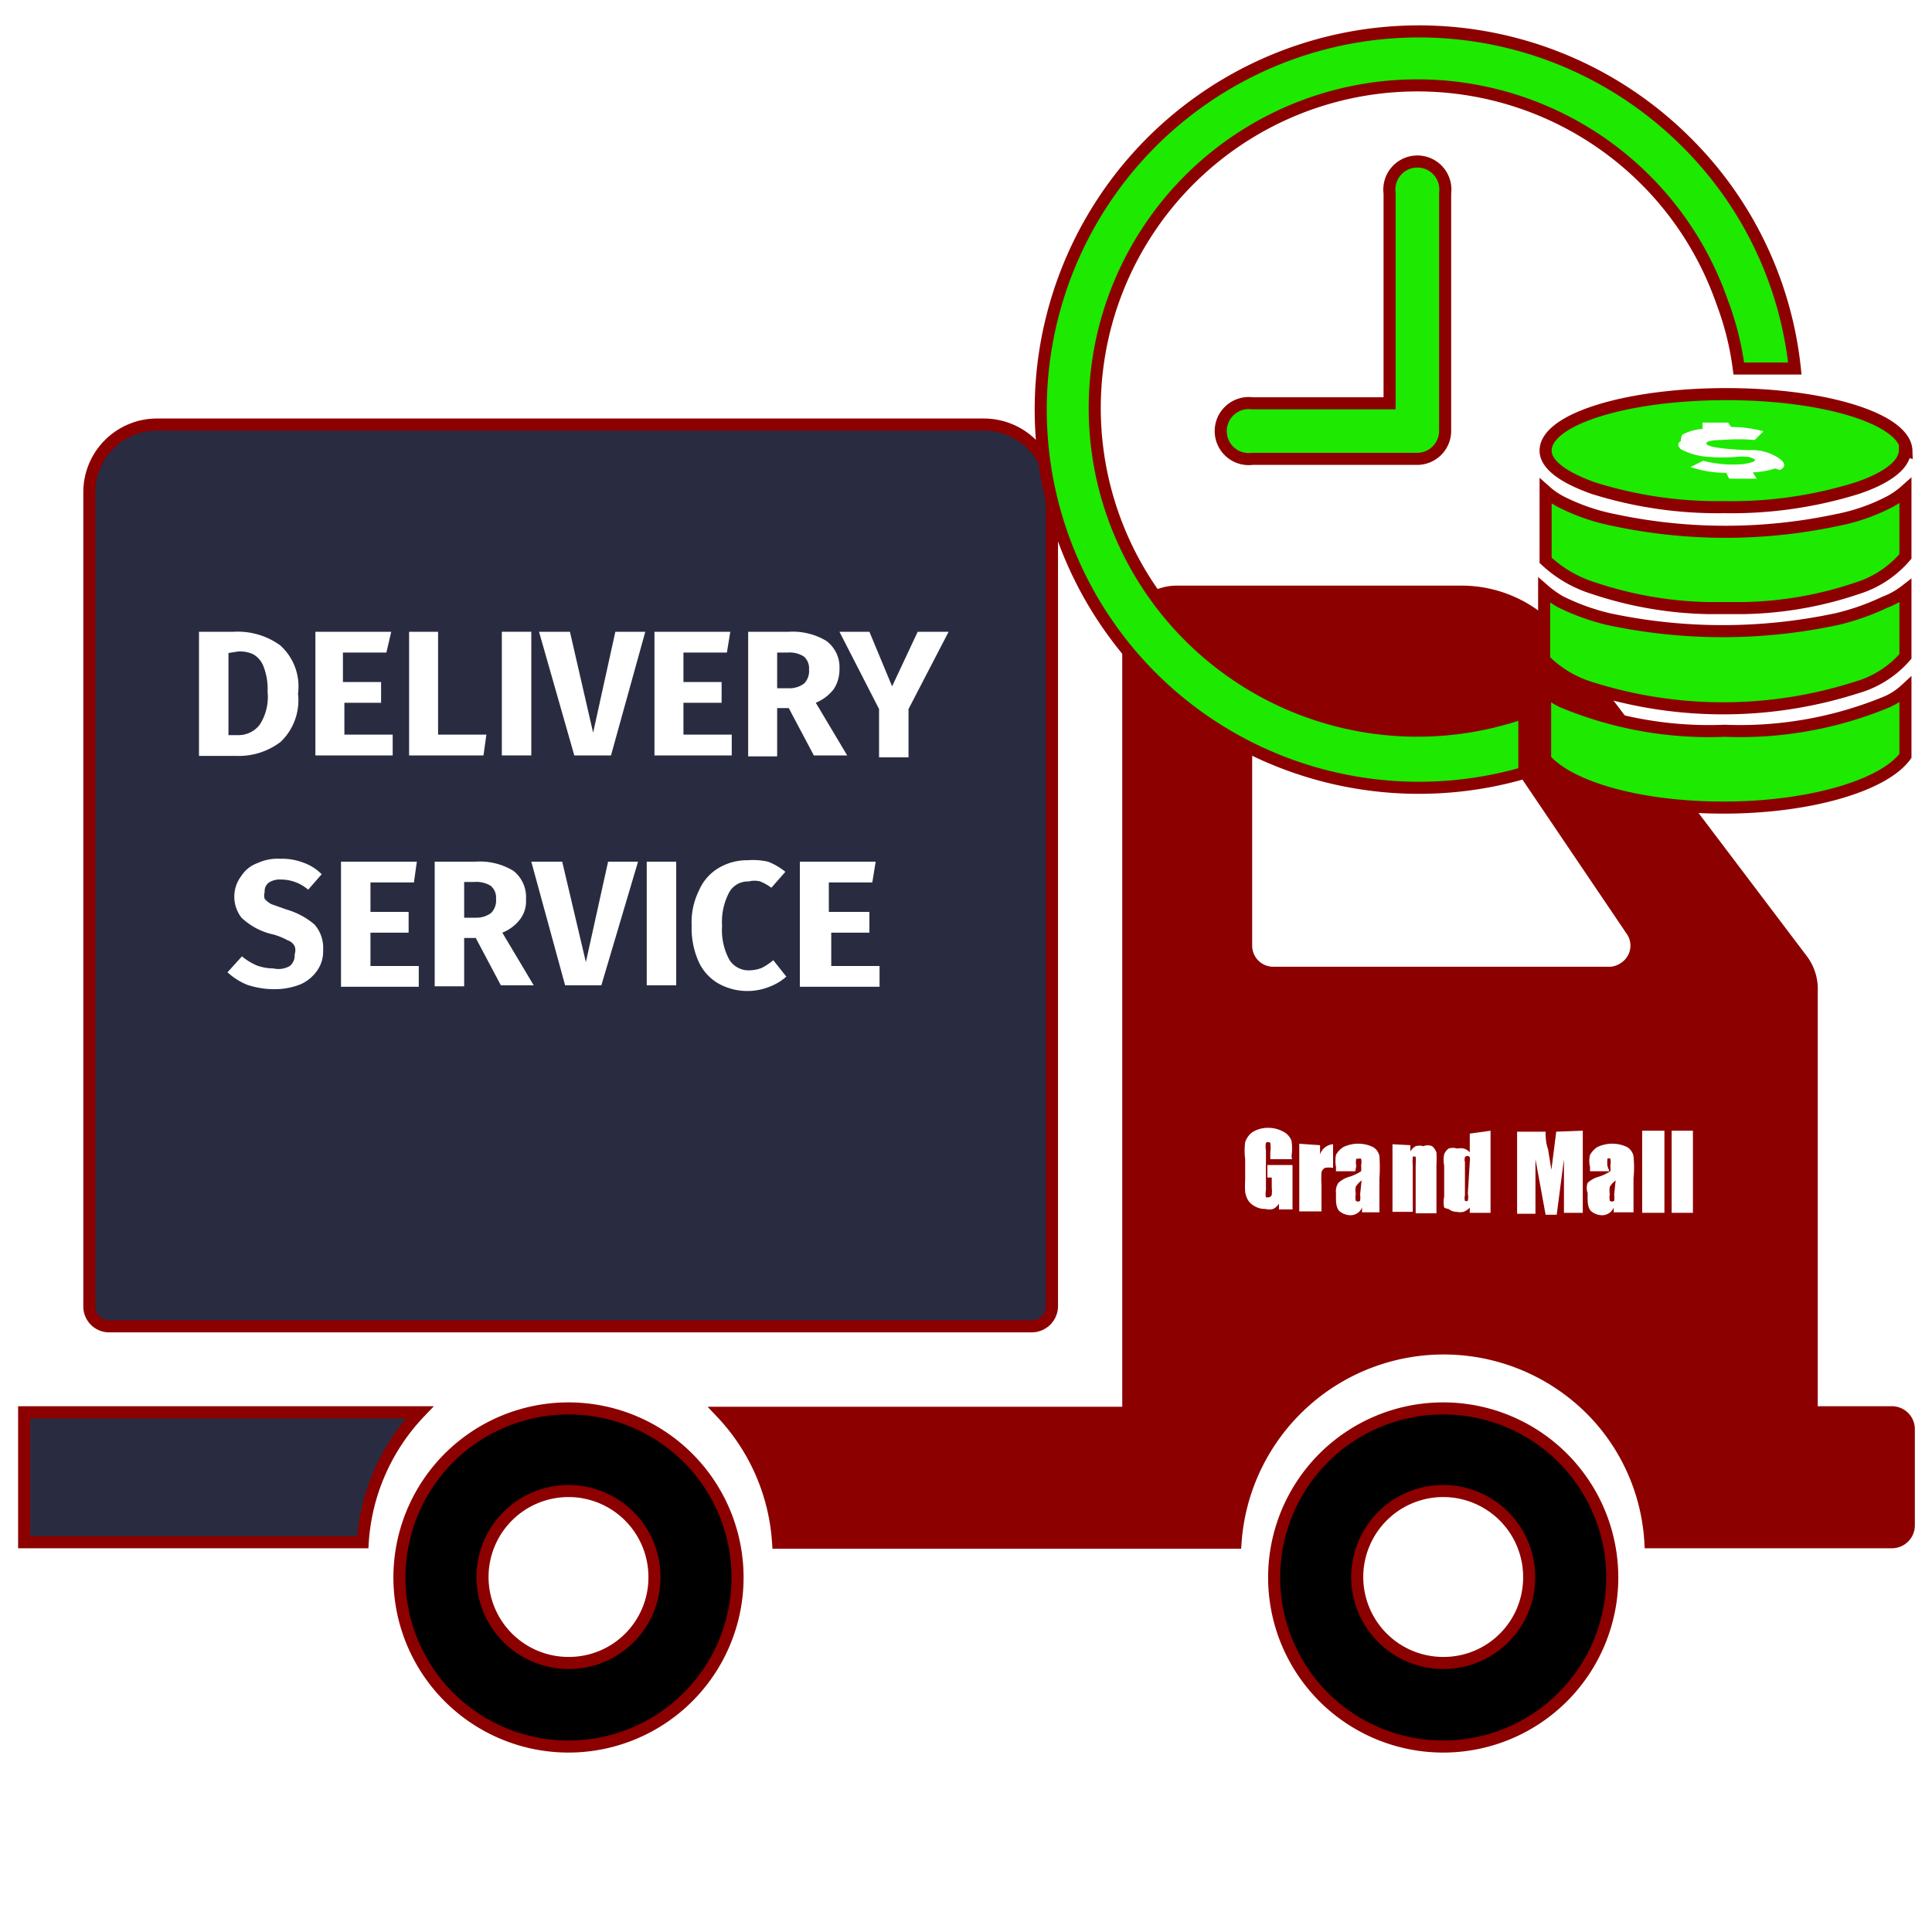
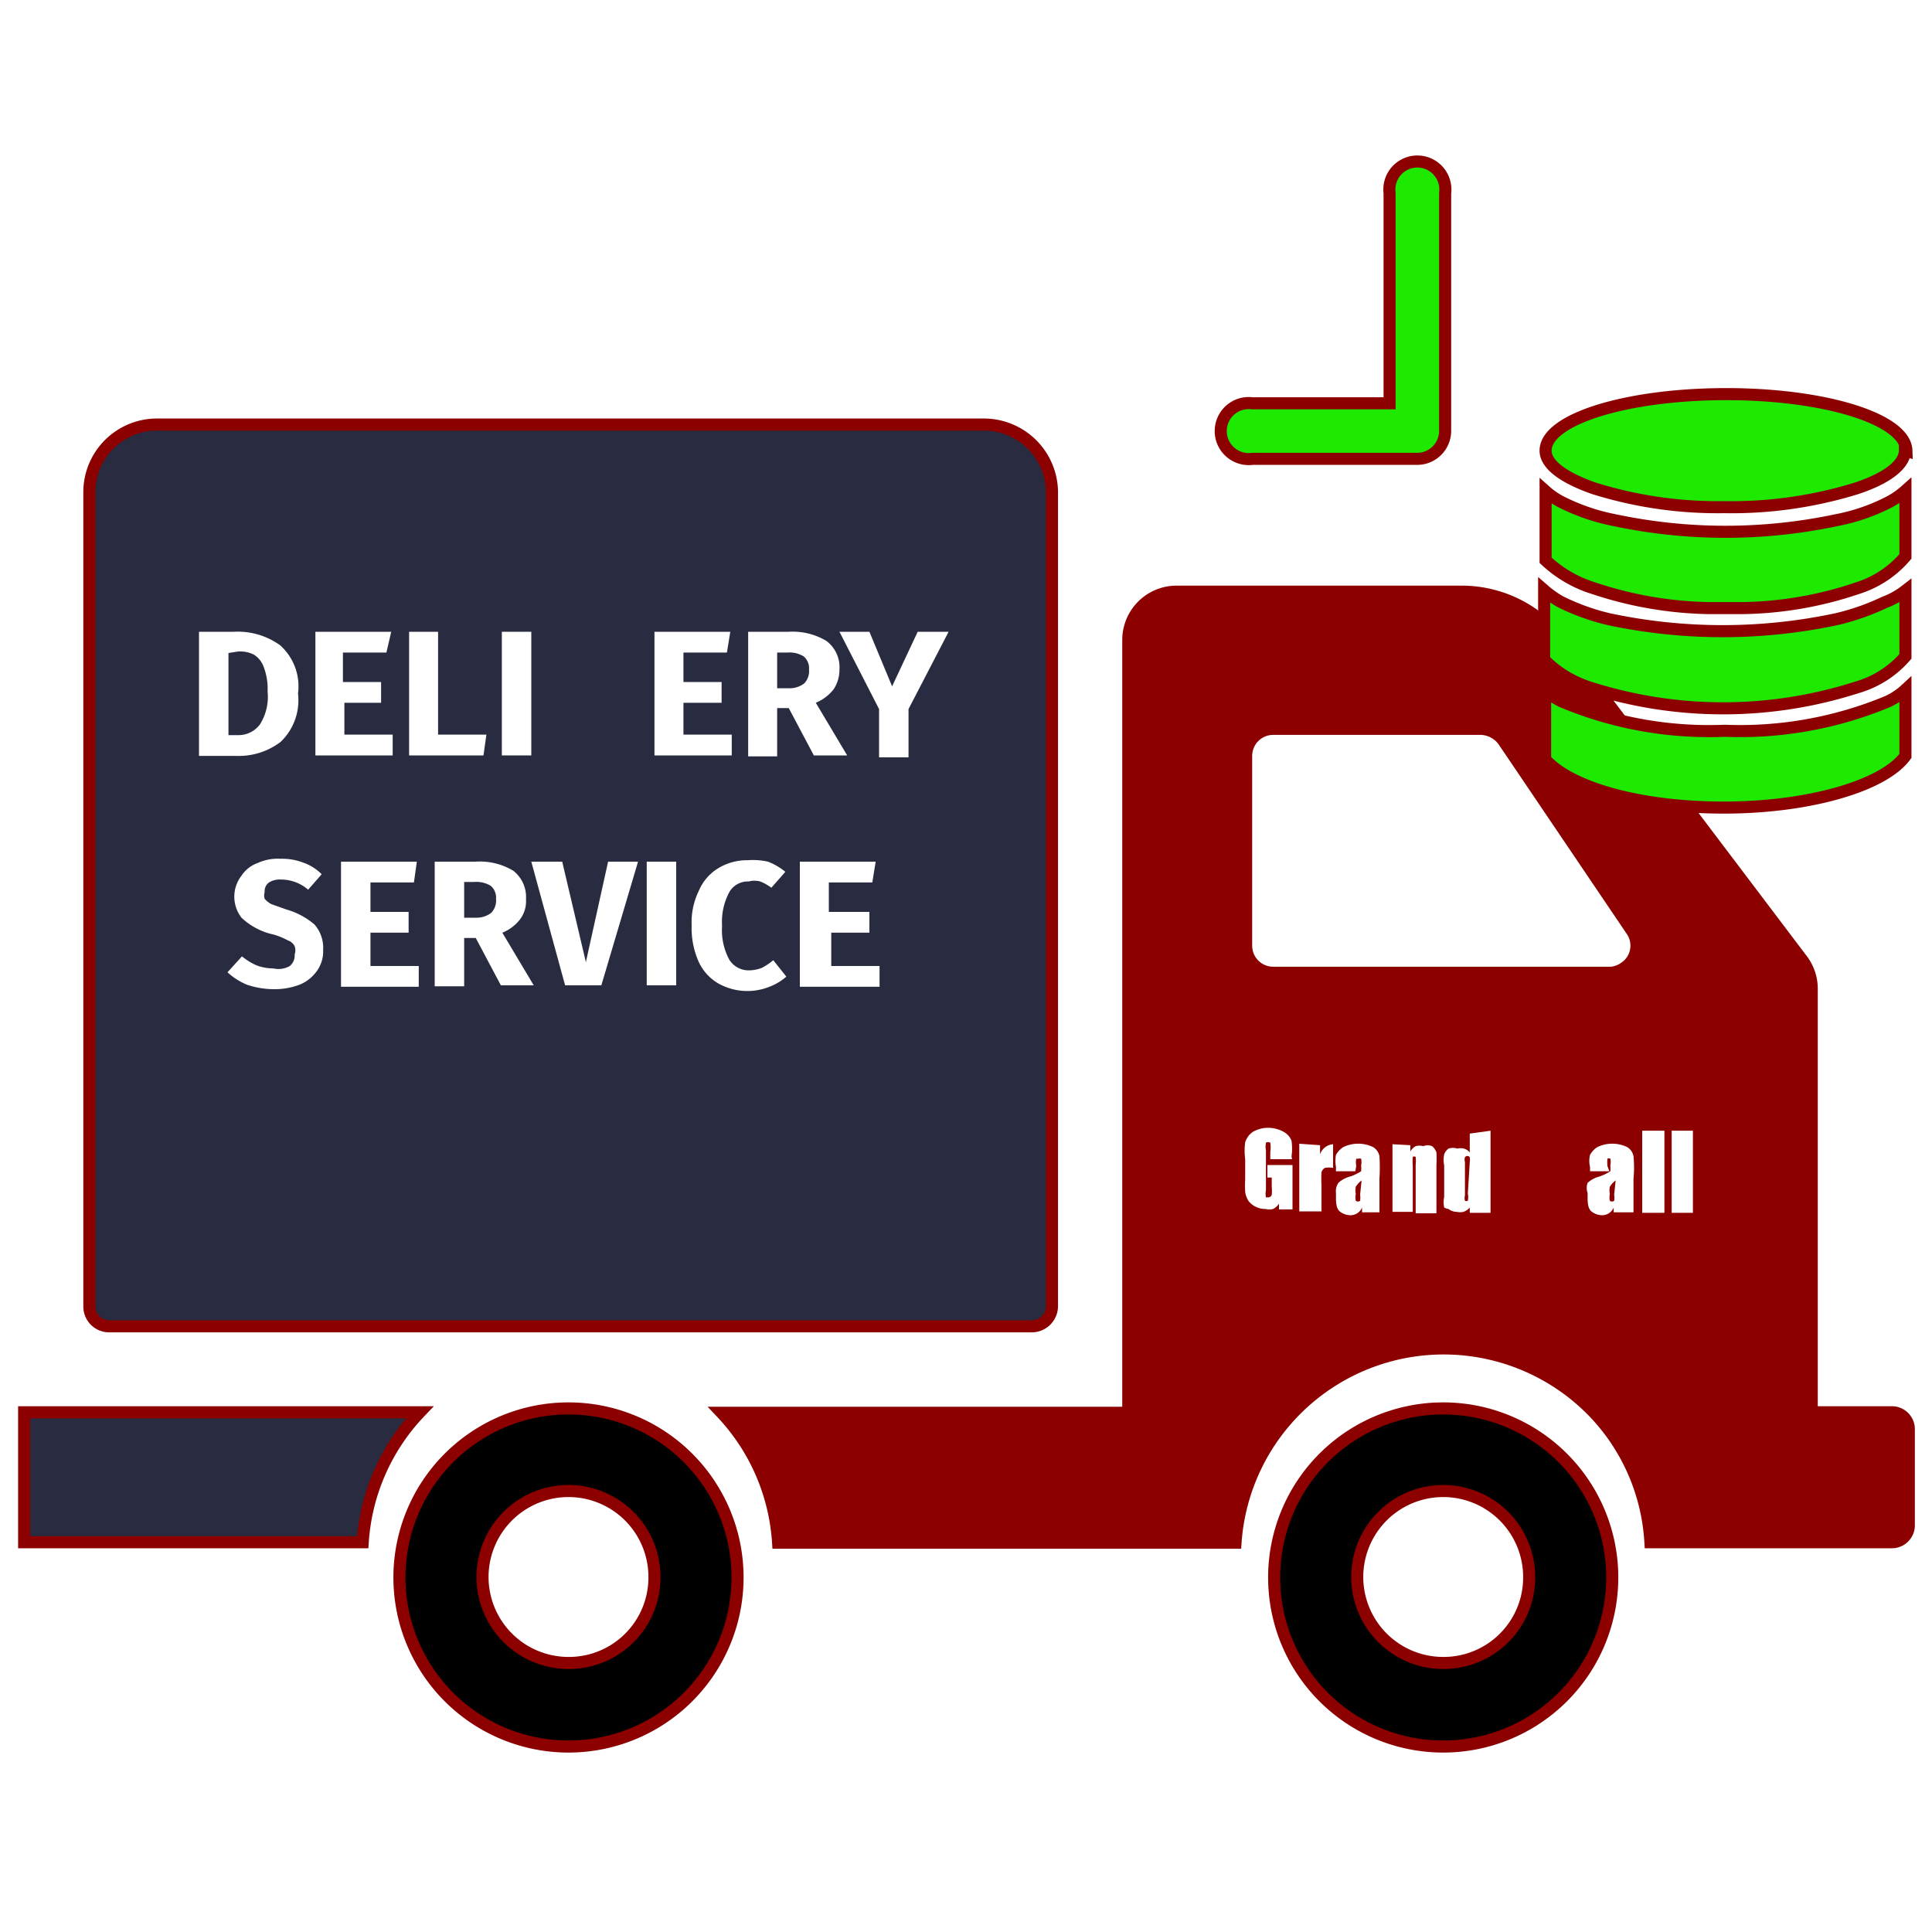
<svg xmlns="http://www.w3.org/2000/svg" id="Layer_1" data-name="Layer 1" viewBox="0 0 40 40" width="40" height="40">
  <defs>
    <style>.cls-1{fill:#fff;}.cls-2{fill:#292c41;}.cls-2,.cls-3,.cls-4,.cls-5{stroke:#8c0000;stroke-miterlimit:10;stroke-width:0.25px;}.cls-3{fill:#8c0000;}.cls-5{fill:#1dea00;}</style>
  </defs>
  <rect class="cls-1" width="40" height="40" />
  <path class="cls-2" d="M21.78,10.19V27.05a.42.42,0,0,1-.41.41H2.26a.41.41,0,0,1-.41-.41V10.19a1.4,1.4,0,0,1,1.4-1.4H20.37A1.41,1.41,0,0,1,21.78,10.19Z" />
  <path class="cls-2" d="M8.69,29.24a4.3,4.3,0,0,0-1.18,2.69H.5V29.24Z" />
  <path class="cls-3" d="M39.15,29.24H37.51V20.49a1,1,0,0,0-.21-.63l-5-6.61a2.58,2.58,0,0,0-2-1H24.36a1,1,0,0,0-1,1v16H14.94a4.31,4.31,0,0,1,1.17,2.69h9.47A4.32,4.32,0,0,1,33,29.24a4.24,4.24,0,0,1,1.17,2.69h5a.35.35,0,0,0,.35-.34h0v-2A.35.35,0,0,0,39.15,29.24Zm-5.79-9.1h-7a.56.56,0,0,1-.56-.56h0V15.65a.56.56,0,0,1,.56-.56h4.3a.6.6,0,0,1,.47.25l2.65,3.92a.55.55,0,0,1-.15.78A.57.57,0,0,1,33.36,20.14Z" />
  <path class="cls-4" d="M11.78,29.16a3.5,3.5,0,1,0,3.49,3.5h0A3.5,3.5,0,0,0,11.78,29.16Zm0,5.27a1.78,1.78,0,1,1,1.77-1.77h0a1.77,1.77,0,0,1-1.77,1.77Z" />
  <path class="cls-4" d="M29.88,29.16a3.5,3.5,0,1,0,3.5,3.5h0A3.5,3.5,0,0,0,29.88,29.16Zm0,5.27a1.78,1.78,0,1,1,1.78-1.77h0a1.77,1.77,0,0,1-1.77,1.77Z" />
  <g id="GrandMall">
    <path class="cls-1" d="M26.75,24H26.3v-.15a.62.62,0,0,0,0-.19.08.08,0,0,0-.09,0s0,0,0,0a.44.44,0,0,0,0,.16v.82a.39.39,0,0,0,0,.15s0,0,.05,0a.08.08,0,0,0,.07-.05.78.78,0,0,0,0-.16v-.2h-.09v-.26h.52v.92h-.28l0-.12a.32.32,0,0,1-.12.11.29.29,0,0,1-.16,0,.41.41,0,0,1-.21-.05.37.37,0,0,1-.15-.13.49.49,0,0,1-.06-.17,2.26,2.26,0,0,1,0-.26V24a1.35,1.35,0,0,1,0-.35.41.41,0,0,1,.15-.21.62.62,0,0,1,.32-.09.66.66,0,0,1,.32.08.35.35,0,0,1,.17.19,1.17,1.17,0,0,1,0,.32Z" />
    <path class="cls-1" d="M27.33,23.71l0,.19a.31.31,0,0,1,.27-.21v.49a.47.47,0,0,0-.17,0,.16.16,0,0,0-.07.09,2.17,2.17,0,0,0,0,.26v.55H26.9v-1.4Z" />
    <path class="cls-1" d="M28.06,24.25h-.4v-.09a.69.69,0,0,1,0-.25.46.46,0,0,1,.15-.16.71.71,0,0,1,.62,0,.28.28,0,0,1,.13.19,3.55,3.55,0,0,1,0,.46v.7H28.2V25a.26.26,0,0,1-.25.16.37.37,0,0,1-.2-.07q-.09-.06-.09-.27v-.12a.31.31,0,0,1,.05-.21.56.56,0,0,1,.24-.13,1,1,0,0,0,.23-.11.49.49,0,0,0,0-.12.32.32,0,0,0,0-.14.07.07,0,0,0-.05,0s-.05,0-.05,0a.38.38,0,0,0,0,.15Zm.13.19a.49.49,0,0,0-.12.13.38.38,0,0,0,0,.15.34.34,0,0,0,0,.14.07.07,0,0,0,.09,0l0,0a.53.53,0,0,0,0-.13Z" />
    <path class="cls-1" d="M29.2,23.71v.13a.29.29,0,0,1,.11-.11.32.32,0,0,1,.16,0,.24.24,0,0,1,.18,0,.3.3,0,0,1,.09.13,2.28,2.28,0,0,1,0,.26v1h-.43v-1a.91.91,0,0,0,0-.17s0,0,0,0a.08.08,0,0,0-.06,0,1.34,1.34,0,0,0,0,.2v.94h-.42v-1.4Z" />
    <path class="cls-1" d="M30.86,23.41v1.7h-.43V25a.3.3,0,0,1-.13.09.33.33,0,0,1-.14,0,.27.27,0,0,1-.17-.06A.22.22,0,0,1,29.9,25a.55.55,0,0,1,0-.22v-.65a.58.58,0,0,1,0-.23.27.27,0,0,1,.09-.12.29.29,0,0,1,.18,0,.32.32,0,0,1,.14,0,.25.25,0,0,1,.12.08v-.39Zm-.43.65a.34.34,0,0,0,0-.1.06.06,0,0,0-.1,0,.18.18,0,0,0,0,.1v.69a.22.22,0,0,0,0,.11s0,0,0,0a.06.06,0,0,0,.06,0,.38.38,0,0,0,0-.15Z" />
-     <path class="cls-1" d="M32.77,23.41v1.7h-.39V24l-.15,1.15H32L31.79,24v1.13h-.38v-1.7H32c0,.1,0,.22.05.36l.07.43.1-.79Z" />
    <path class="cls-1" d="M33.32,24.25h-.4v-.09a.52.52,0,0,1,0-.25.46.46,0,0,1,.15-.16.71.71,0,0,1,.62,0,.28.28,0,0,1,.13.19,2.36,2.36,0,0,1,0,.46v.7h-.41V25a.26.26,0,0,1-.25.16.37.37,0,0,1-.2-.07q-.09-.06-.09-.27v-.12a.31.31,0,0,1,0-.21.56.56,0,0,1,.24-.13,1,1,0,0,0,.23-.11.49.49,0,0,0,0-.12.32.32,0,0,0,0-.14.07.07,0,0,0,0,0,.06.06,0,0,0-.06,0,.75.75,0,0,0,0,.15Zm.13.19a.49.49,0,0,0-.12.13.38.38,0,0,0,0,.15.34.34,0,0,0,0,.14.07.07,0,0,0,.09,0l0,0a.53.53,0,0,0,0-.13Z" />
    <path class="cls-1" d="M34.46,23.41v1.7H34v-1.7Z" />
    <path class="cls-1" d="M35.05,23.41v1.7h-.44v-1.7Z" />
  </g>
  <g id="DELIVERY">
    <path class="cls-1" d="M5.8,13.36a1.14,1.14,0,0,1,.37,1,1.19,1.19,0,0,1-.36,1,1.43,1.43,0,0,1-.92.29H4.12V13.08h.72A1.5,1.5,0,0,1,5.8,13.36Zm-1.07.16v1.7h.2A.55.55,0,0,0,5.38,15a1.06,1.06,0,0,0,.16-.68,1.27,1.27,0,0,0-.08-.51.49.49,0,0,0-.21-.26.63.63,0,0,0-.33-.06Z" />
    <path class="cls-1" d="M8,13.51h-.9v.61h.79v.43H7.13v.66h1v.43H6.53V13.08H8.1Z" />
    <path class="cls-1" d="M9.07,15.21h1l-.06.43H8.47V13.08h.6Z" />
    <path class="cls-1" d="M11,15.64h-.61V13.08H11Z" />
-     <path class="cls-1" d="M12.65,15.64h-.76l-.73-2.56h.64l.48,2.09.46-2.09h.62Z" />
    <path class="cls-1" d="M15.05,13.51h-.9v.61h.79v.43h-.79v.66h1v.43H13.55V13.08h1.57Z" />
    <path class="cls-1" d="M16.33,14.66h-.24v1h-.6V13.08h.84a1.36,1.36,0,0,1,.78.19.68.68,0,0,1,.27.59.73.73,0,0,1-.12.41.91.91,0,0,1-.37.28l.65,1.09h-.69Zm-.24-.41h.25a.5.5,0,0,0,.31-.1.37.37,0,0,0,.1-.29.32.32,0,0,0-.11-.27.56.56,0,0,0-.33-.08h-.22Z" />
    <path class="cls-1" d="M18.81,14.68v1H18.2v-1l-.82-1.6H18l.47,1.13L19,13.08h.64Z" />
  </g>
  <g id="SERVICE">
    <path class="cls-1" d="M6.28,17.86a1,1,0,0,1,.38.24l-.28.32a.86.86,0,0,0-.56-.21.42.42,0,0,0-.25.06.22.22,0,0,0-.09.2.23.23,0,0,0,0,.14.49.49,0,0,0,.14.11l.31.11a1.55,1.55,0,0,1,.58.31.73.73,0,0,1,.18.53.69.69,0,0,1-.12.42.82.82,0,0,1-.35.29,1.44,1.44,0,0,1-.54.1,1.77,1.77,0,0,1-.56-.09,1.36,1.36,0,0,1-.41-.26l.3-.33a1.23,1.23,0,0,0,.31.19,1,1,0,0,0,.34.06A.47.47,0,0,0,6,20a.28.28,0,0,0,.1-.24.25.25,0,0,0,0-.17.24.24,0,0,0-.14-.12,1.48,1.48,0,0,0-.29-.12A1.39,1.39,0,0,1,5,19,.71.71,0,0,1,5,18.13a.66.66,0,0,1,.33-.26,1,1,0,0,1,.48-.09A1.22,1.22,0,0,1,6.28,17.86Z" />
    <path class="cls-1" d="M8.57,18.27h-.9v.61h.79v.43H7.67V20h1v.43H7.06V17.84H8.63Z" />
    <path class="cls-1" d="M9.85,19.42H9.61v1H9V17.84h.84a1.34,1.34,0,0,1,.79.19.69.69,0,0,1,.26.59.62.62,0,0,1-.12.41.87.87,0,0,1-.37.28l.65,1.09h-.68ZM9.61,19h.25a.5.5,0,0,0,.31-.1.37.37,0,0,0,.1-.29.32.32,0,0,0-.11-.27.57.57,0,0,0-.34-.08H9.61Z" />
    <path class="cls-1" d="M12.45,20.4H11.7L11,17.84h.64l.49,2.08.46-2.08h.62Z" />
    <path class="cls-1" d="M14,20.4h-.61V17.84H14Z" />
    <path class="cls-1" d="M15.9,17.84a1.31,1.31,0,0,1,.36.21l-.29.33a1,1,0,0,0-.23-.13.47.47,0,0,0-.24,0,.44.44,0,0,0-.4.22,1.3,1.3,0,0,0-.15.7,1.28,1.28,0,0,0,.15.7.47.47,0,0,0,.41.22.75.75,0,0,0,.26-.05,1.25,1.25,0,0,0,.24-.16l.27.34a1.13,1.13,0,0,1-.35.21,1.23,1.23,0,0,1-1.06-.07,1,1,0,0,1-.41-.46,1.71,1.71,0,0,1-.14-.74,1.48,1.48,0,0,1,.15-.72,1,1,0,0,1,.41-.47,1.15,1.15,0,0,1,.6-.16A1.42,1.42,0,0,1,15.9,17.84Z" />
    <path class="cls-1" d="M18.06,18.27h-.9v.61H18v.43h-.79V20h1v.43H16.56V17.84h1.57Z" />
  </g>
-   <path class="cls-5" d="M34.88,2.91A7.83,7.83,0,1,0,31.56,16V14.75a6.68,6.68,0,1,1,4.09-8.51A6.09,6.09,0,0,1,36,7.63h1.16A7.74,7.74,0,0,0,34.88,2.91Z" />
  <path class="cls-5" d="M29.35,9.5H25.93a.58.58,0,1,1,0-1.15h2.84V4a.58.58,0,1,1,1.15,0V8.93A.58.58,0,0,1,29.35,9.5Z" />
  <path class="cls-5" d="M39.45,14.28v1.37c-.45.62-2,1.07-3.76,1.07s-3.19-.42-3.7-1V14.29a1.56,1.56,0,0,0,.34.23,7.87,7.87,0,0,0,3.38.61,7.94,7.94,0,0,0,3.36-.6A1.39,1.39,0,0,0,39.45,14.28Z" />
  <path class="cls-5" d="M39.44,9.32c0,.3-.37.58-1,.79a8.77,8.77,0,0,1-2.75.39A8.58,8.58,0,0,1,33,10.11h0c-.6-.21-1-.48-1-.78h0c0-.65,1.68-1.17,3.74-1.17s3.71.52,3.73,1.17Z" />
  <path class="cls-5" d="M39.45,10.16v1.36a2.15,2.15,0,0,1-1,.66h0a7.73,7.73,0,0,1-2.38.41h-.69A7.92,7.92,0,0,1,33,12.18h0a2.55,2.55,0,0,1-1-.58V10.17a1.56,1.56,0,0,0,.34.23,4.25,4.25,0,0,0,1.09.37h0a11.09,11.09,0,0,0,4.59,0h0a4,4,0,0,0,1.06-.36A1.67,1.67,0,0,0,39.45,10.16Z" />
  <path class="cls-5" d="M39.45,12.23v1.36a2.09,2.09,0,0,1-1,.64,9.07,9.07,0,0,1-5.55,0,2.3,2.3,0,0,1-.93-.57V12.22a2.08,2.08,0,0,0,.34.24,4.66,4.66,0,0,0,1,.36h0a11.33,11.33,0,0,0,4.71,0h0a4.94,4.94,0,0,0,1-.35A1.63,1.63,0,0,0,39.45,12.23Z" />
-   <path class="cls-1" d="M36.75,9.7a1.77,1.77,0,0,1-.46.08l.08.13H35.8l-.06-.12A2.34,2.34,0,0,1,35,9.67l.26-.13a2.53,2.53,0,0,0,.82.07c.38-.06.26-.11.12-.15a1.09,1.09,0,0,0-.26,0,3.52,3.52,0,0,1-.56,0,1.41,1.41,0,0,1-.58-.16c-.07-.07-.07-.13,0-.17A.3.3,0,0,1,34.83,9a1.06,1.06,0,0,1,.42-.12l0-.13h.53l.06.09a2.52,2.52,0,0,1,.67.09l-.18.18a4,4,0,0,0-.69,0c-.37,0-.41.1-.13.15s.71.06.71.06a1,1,0,0,1,.63.18c.14.11.1.18,0,.23Z" />
</svg>